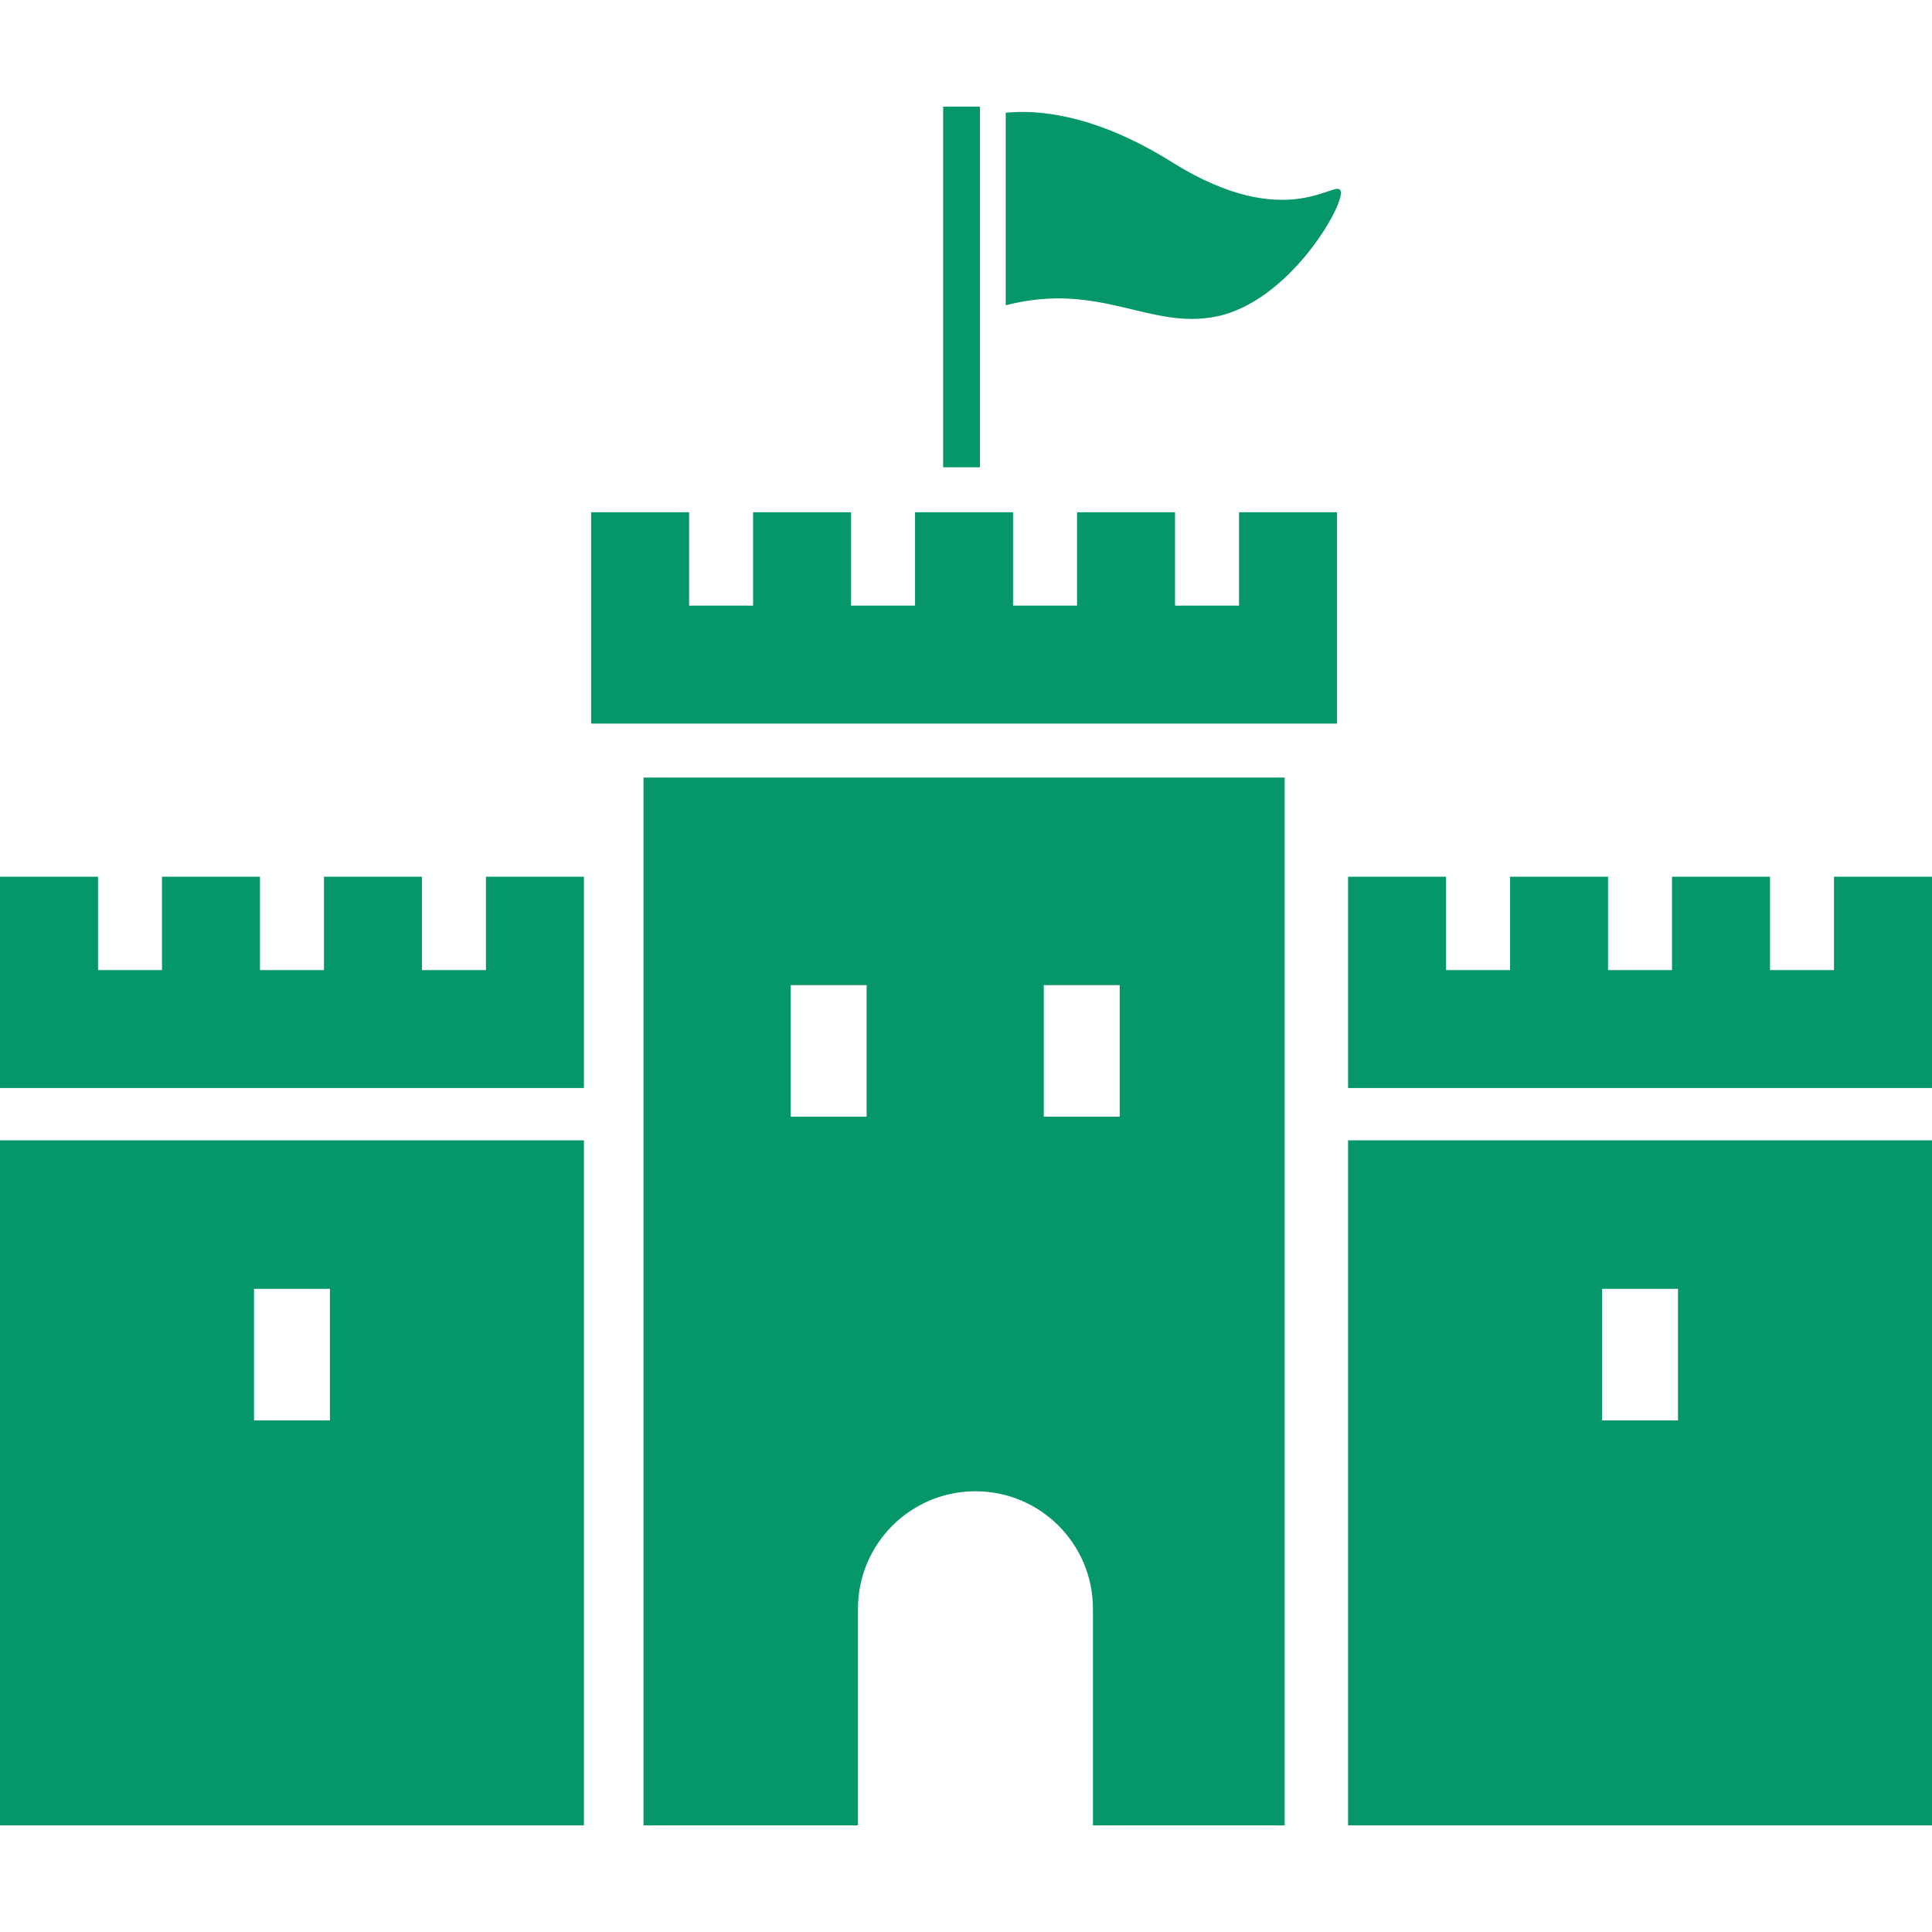
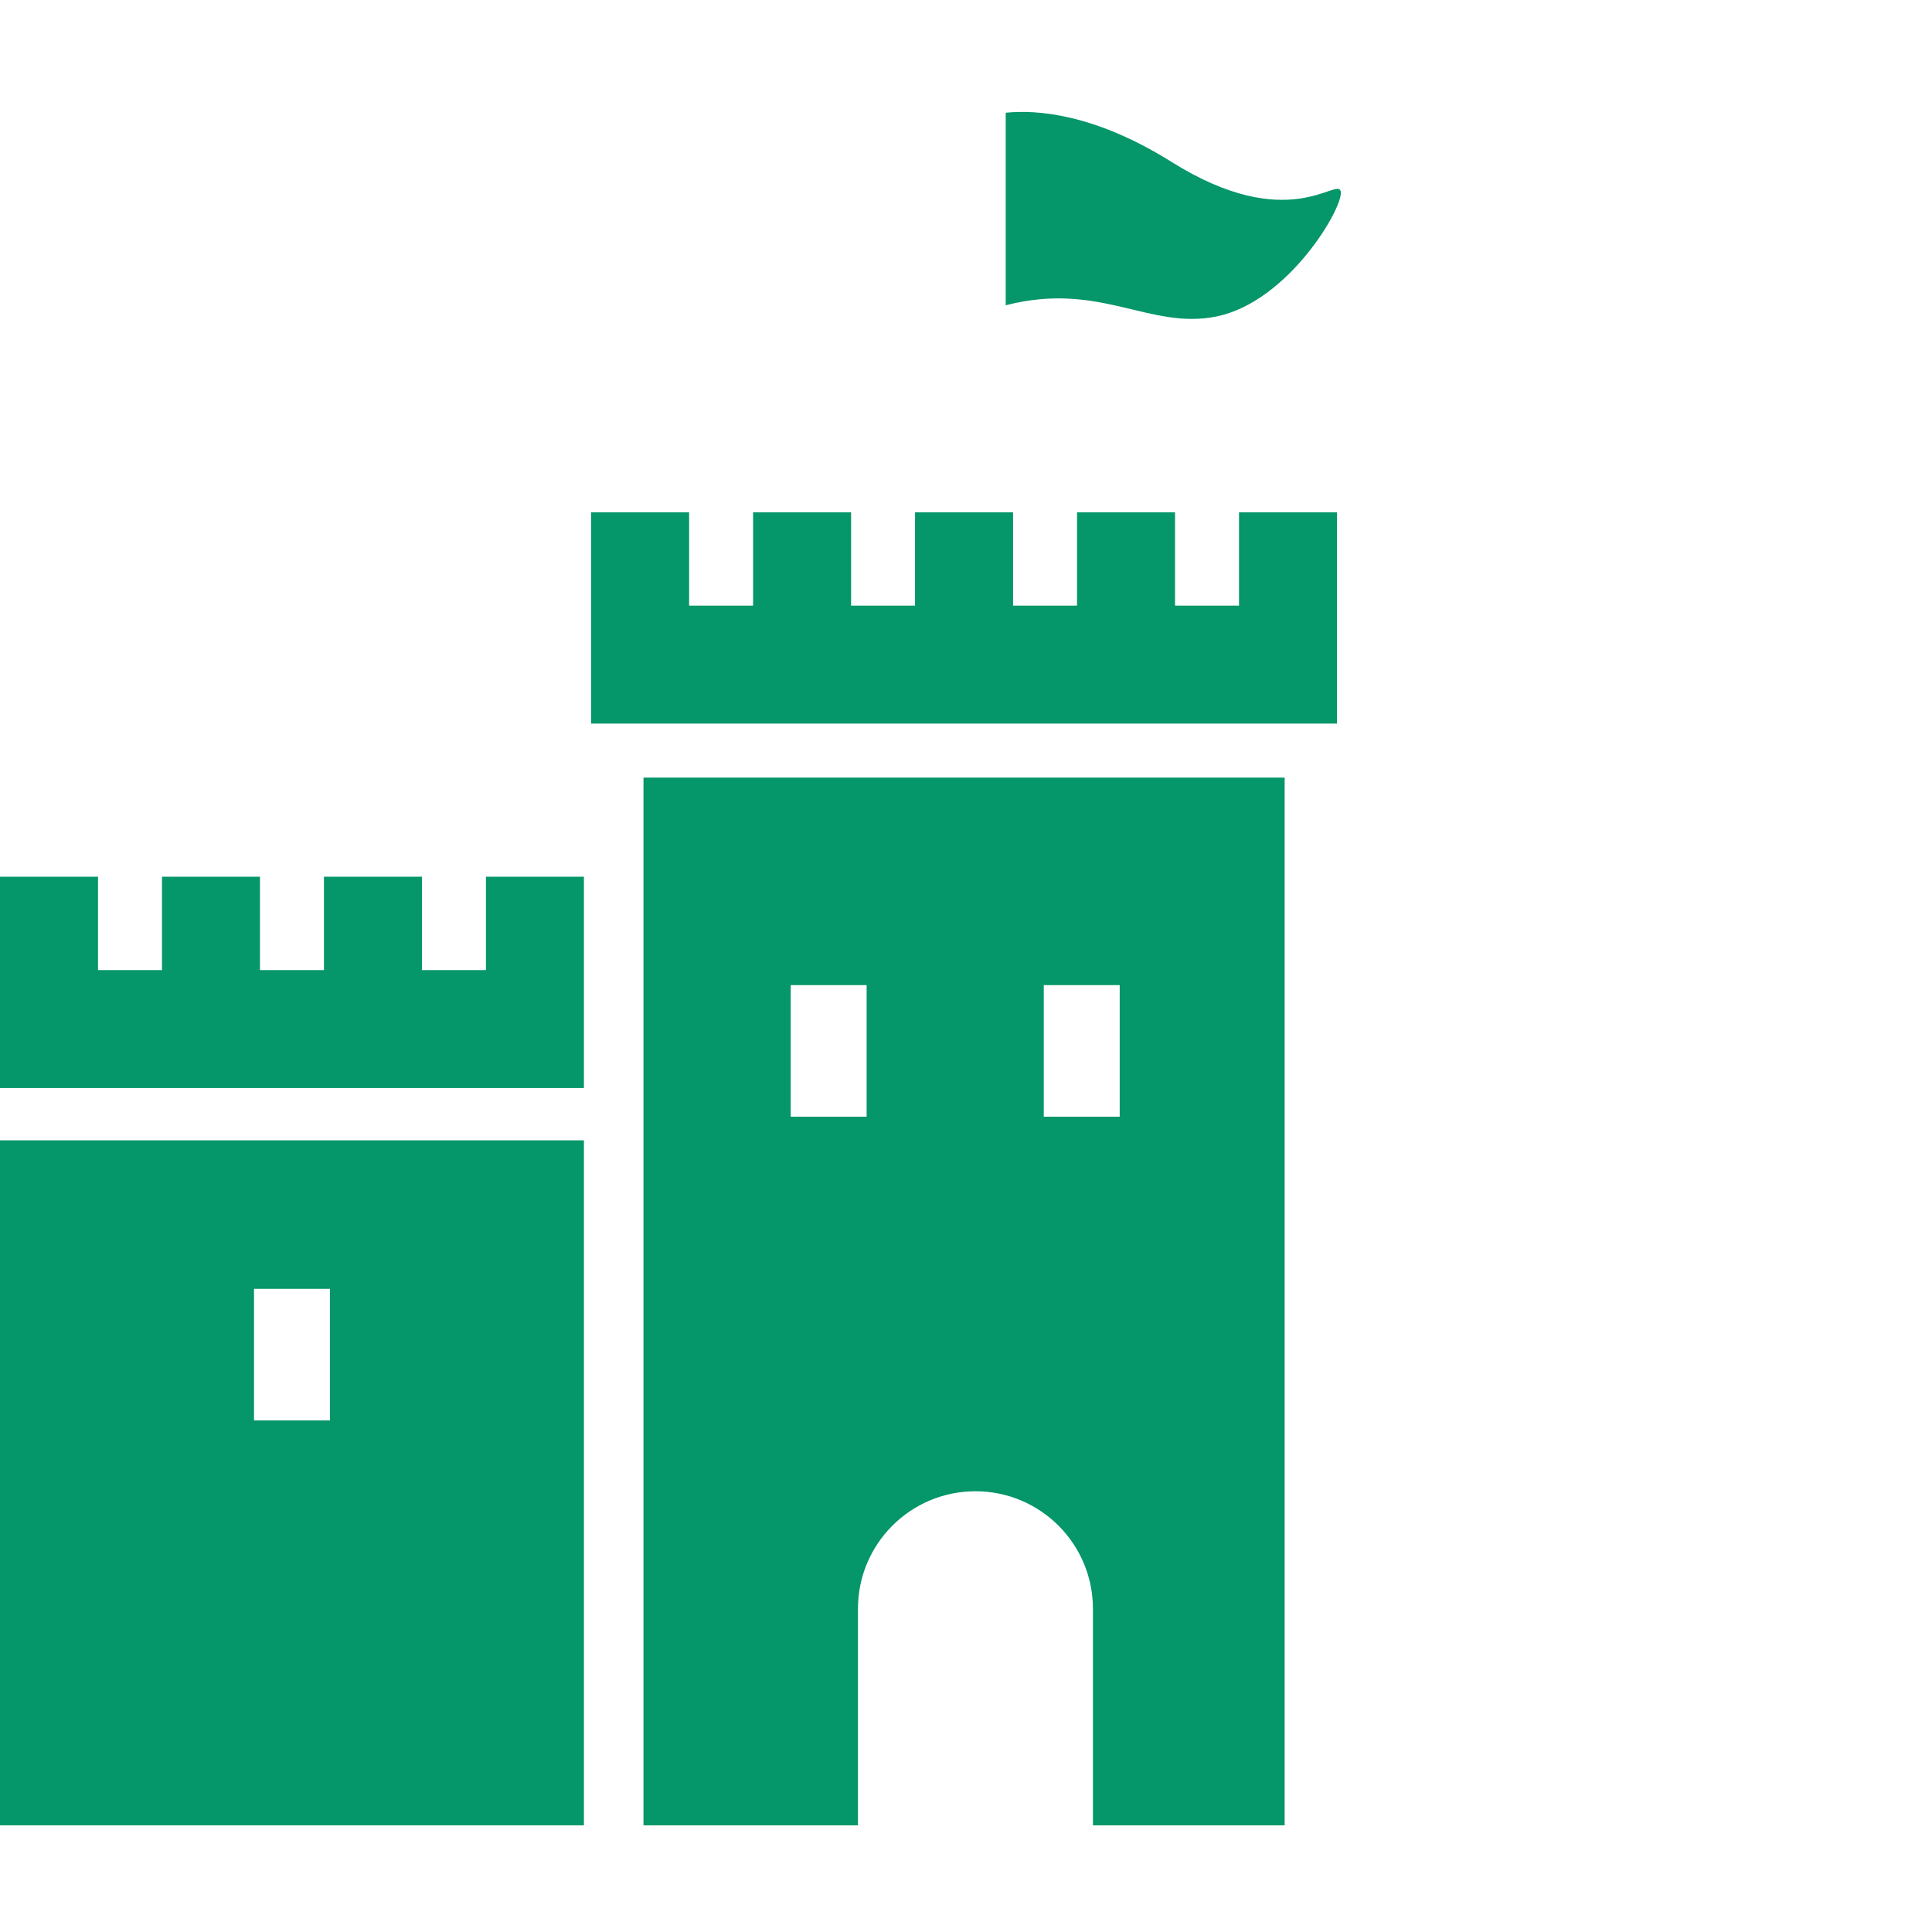
<svg xmlns="http://www.w3.org/2000/svg" version="1.1" id="_x32_" viewBox="0 0 512 512" xml:space="preserve">
  <style type="text/css">
	.st0{fill:#059669;}
</style>
  <g>
-     <rect x="249.943" y="28.269" class="st0" width="9.755" height="95.565" />
    <path class="st0" d="M310.46,42.905c-20.517-12.864-35.859-13.853-43.932-13.031v51.029c24.99-6.454,38.07,6.584,55.828,2.969   c19.224-3.897,33.869-29.26,32.952-33.164C354.395,46.803,341.581,62.414,310.46,42.905z" />
    <polygon class="st0" points="328.356,160.499 311.396,160.499 311.396,135.753 285.426,135.753 285.426,160.499 268.474,160.499    268.474,135.753 242.498,135.753 242.498,160.499 225.547,160.499 225.547,135.753 199.576,135.753 199.576,160.499    182.621,160.499 182.621,135.753 156.65,135.753 156.65,191.761 170.53,191.761 182.621,191.761 199.576,191.761 225.547,191.761    242.498,191.761 268.474,191.761 285.426,191.761 311.396,191.761 328.356,191.761 340.446,191.761 354.323,191.761    354.323,135.753 328.356,135.753  " />
    <path class="st0" d="M170.53,483.731h56.837V426.34c0-17.203,13.941-31.14,31.136-31.14c17.194,0,31.136,13.937,31.136,31.14   v57.392h50.808v-277.66H170.53V483.731z M276.611,261.066h20.121v34.877h-20.121V261.066z M209.544,261.066h20.118v34.877h-20.118   V261.066z" />
    <path class="st0" d="M0,483.731h154.746V302.199H0V483.731z M67.315,341.552h20.118v34.877H67.315V341.552z" />
    <polygon class="st0" points="128.78,257.085 111.824,257.085 111.824,232.339 85.853,232.339 85.853,257.085 68.898,257.085    68.898,232.339 42.926,232.339 42.926,257.085 25.972,257.085 25.972,232.339 0,232.339 0,257.085 0,288.339 25.972,288.339    42.926,288.339 68.898,288.339 85.853,288.339 111.824,288.339 128.78,288.339 140.871,288.339 154.746,288.339 154.746,232.339    128.78,232.339  " />
-     <path class="st0" d="M357.254,483.731H512V302.199H357.254V483.731z M424.564,341.552h20.122v34.877h-20.122V341.552z" />
-     <polygon class="st0" points="486.029,232.339 486.029,257.085 469.074,257.085 469.074,232.339 443.103,232.339 443.103,257.085    426.148,257.085 426.148,232.339 400.18,232.339 400.18,257.085 383.22,257.085 383.22,232.339 357.254,232.339 357.254,257.085    357.254,288.339 383.22,288.339 400.18,288.339 426.148,288.339 443.103,288.339 469.074,288.339 486.029,288.339 498.124,288.339    512,288.339 512,232.339  " />
  </g>
</svg>